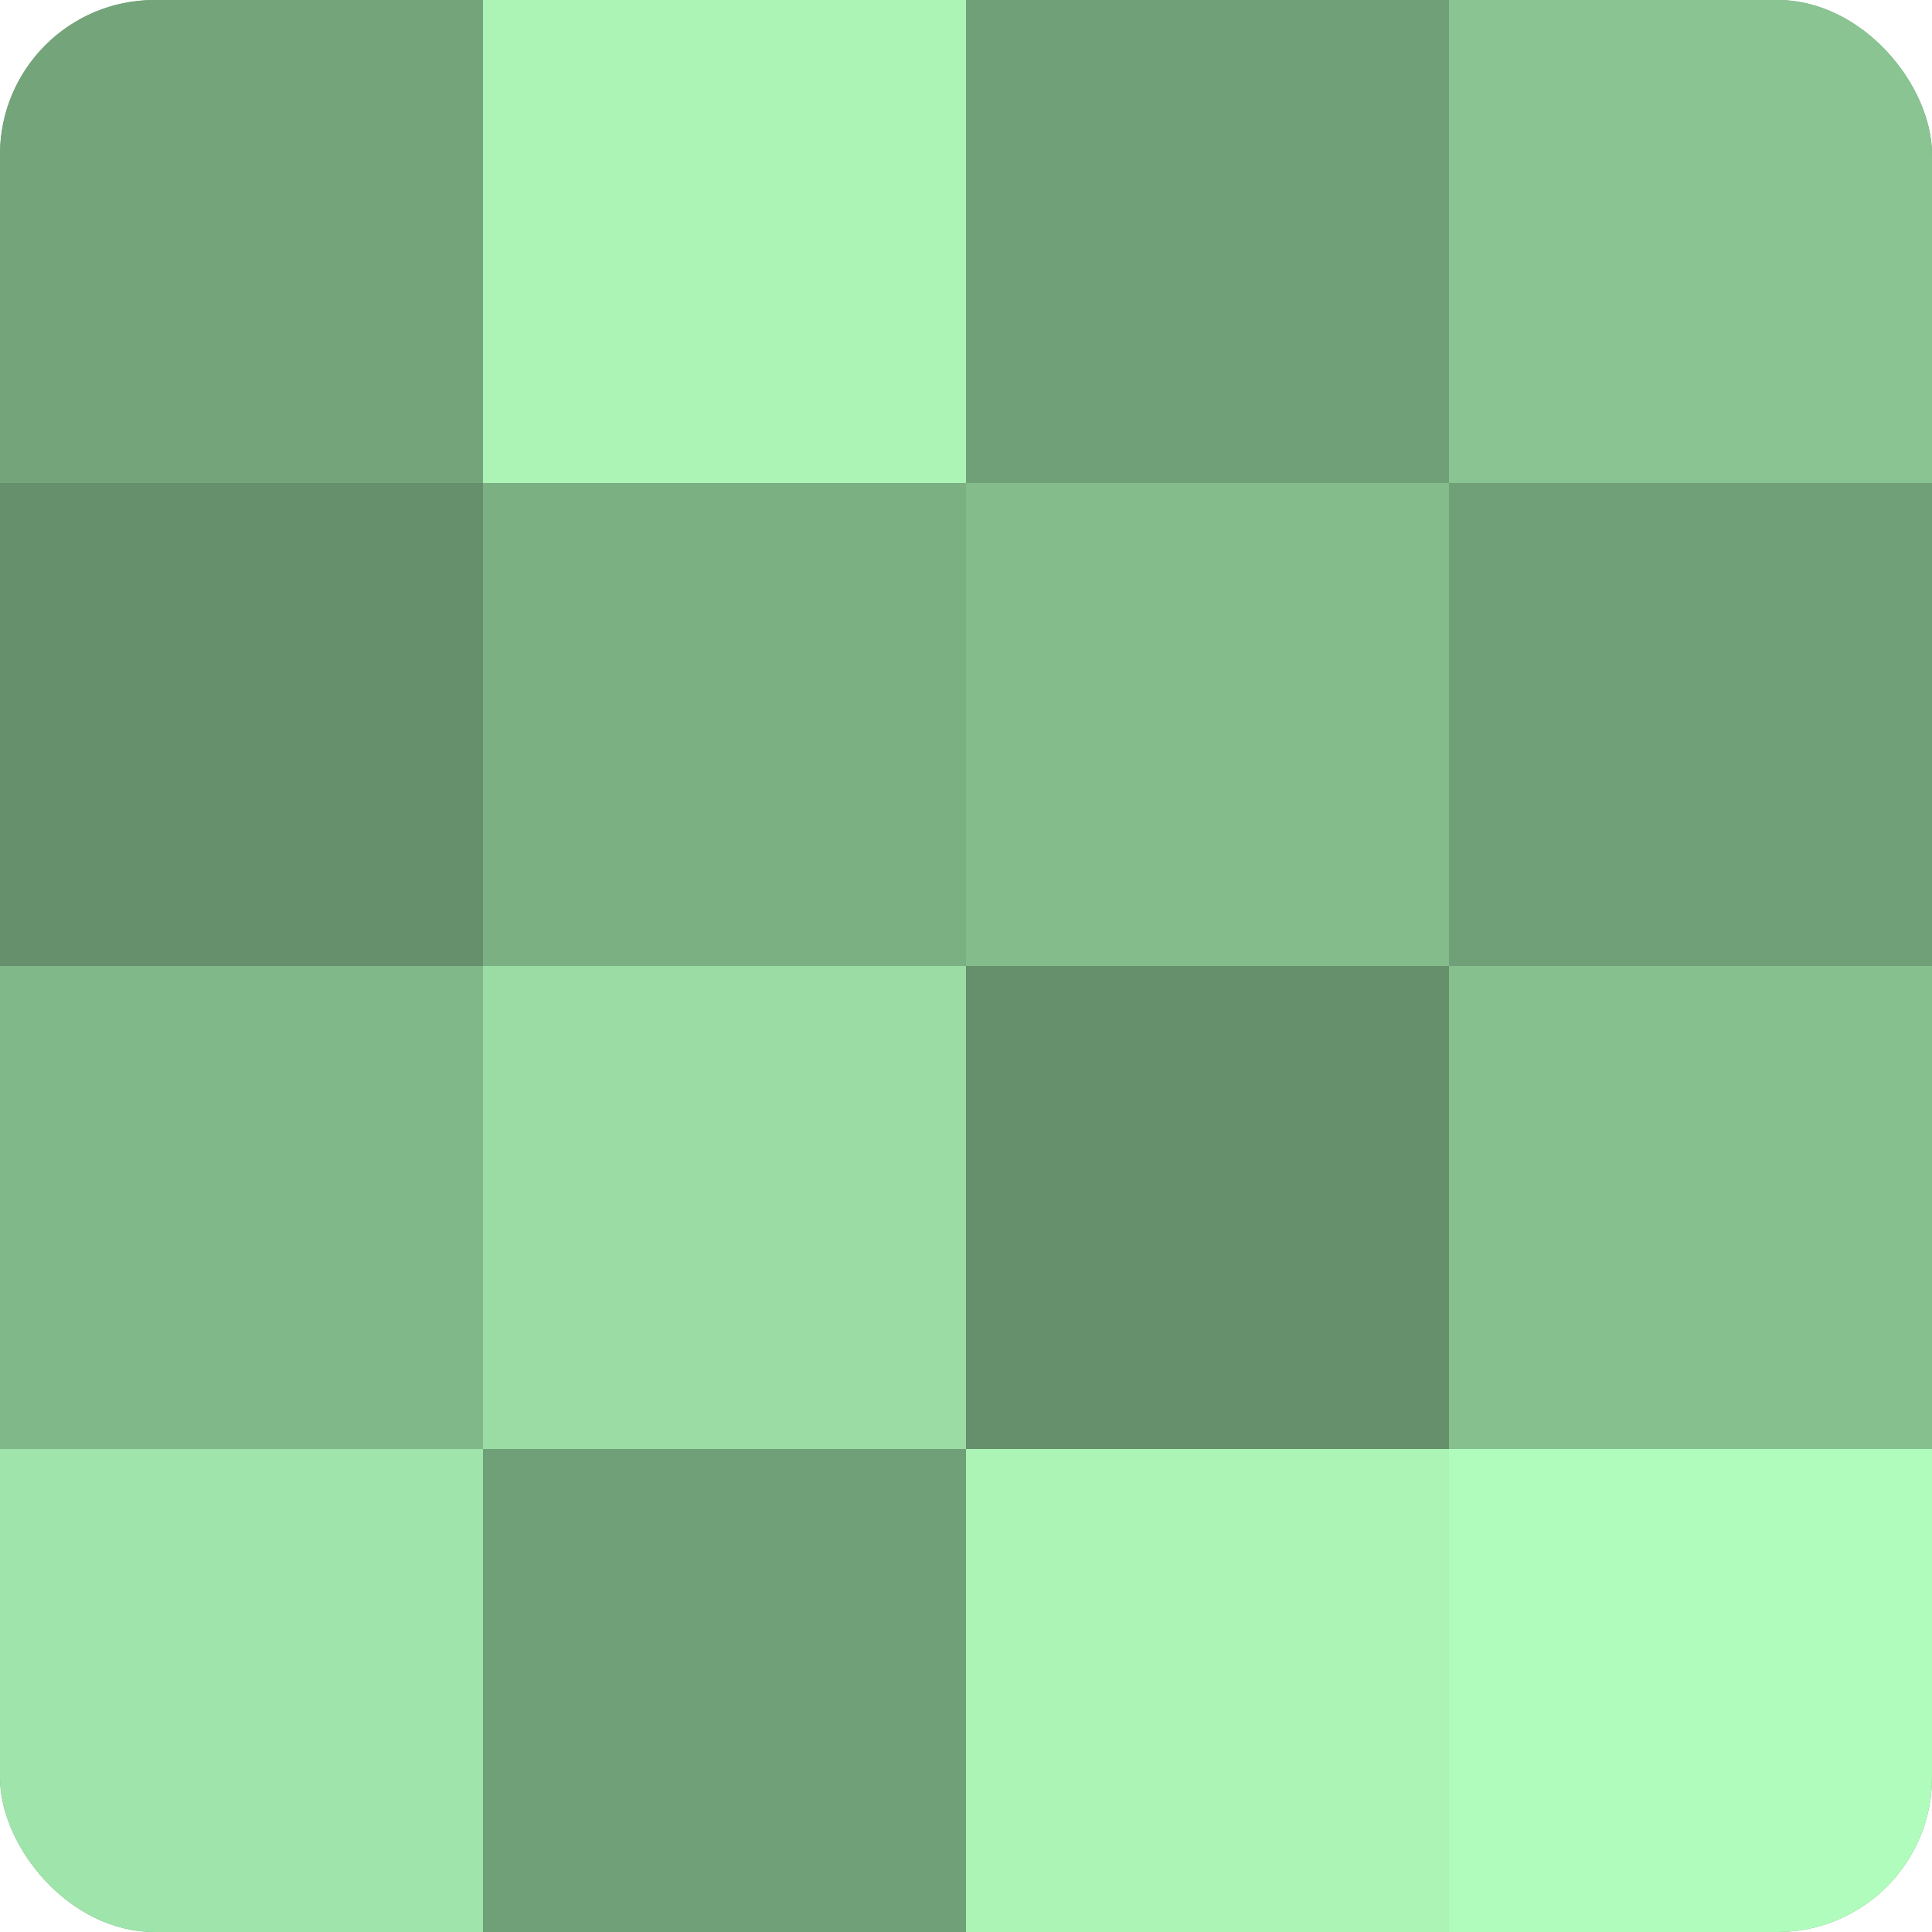
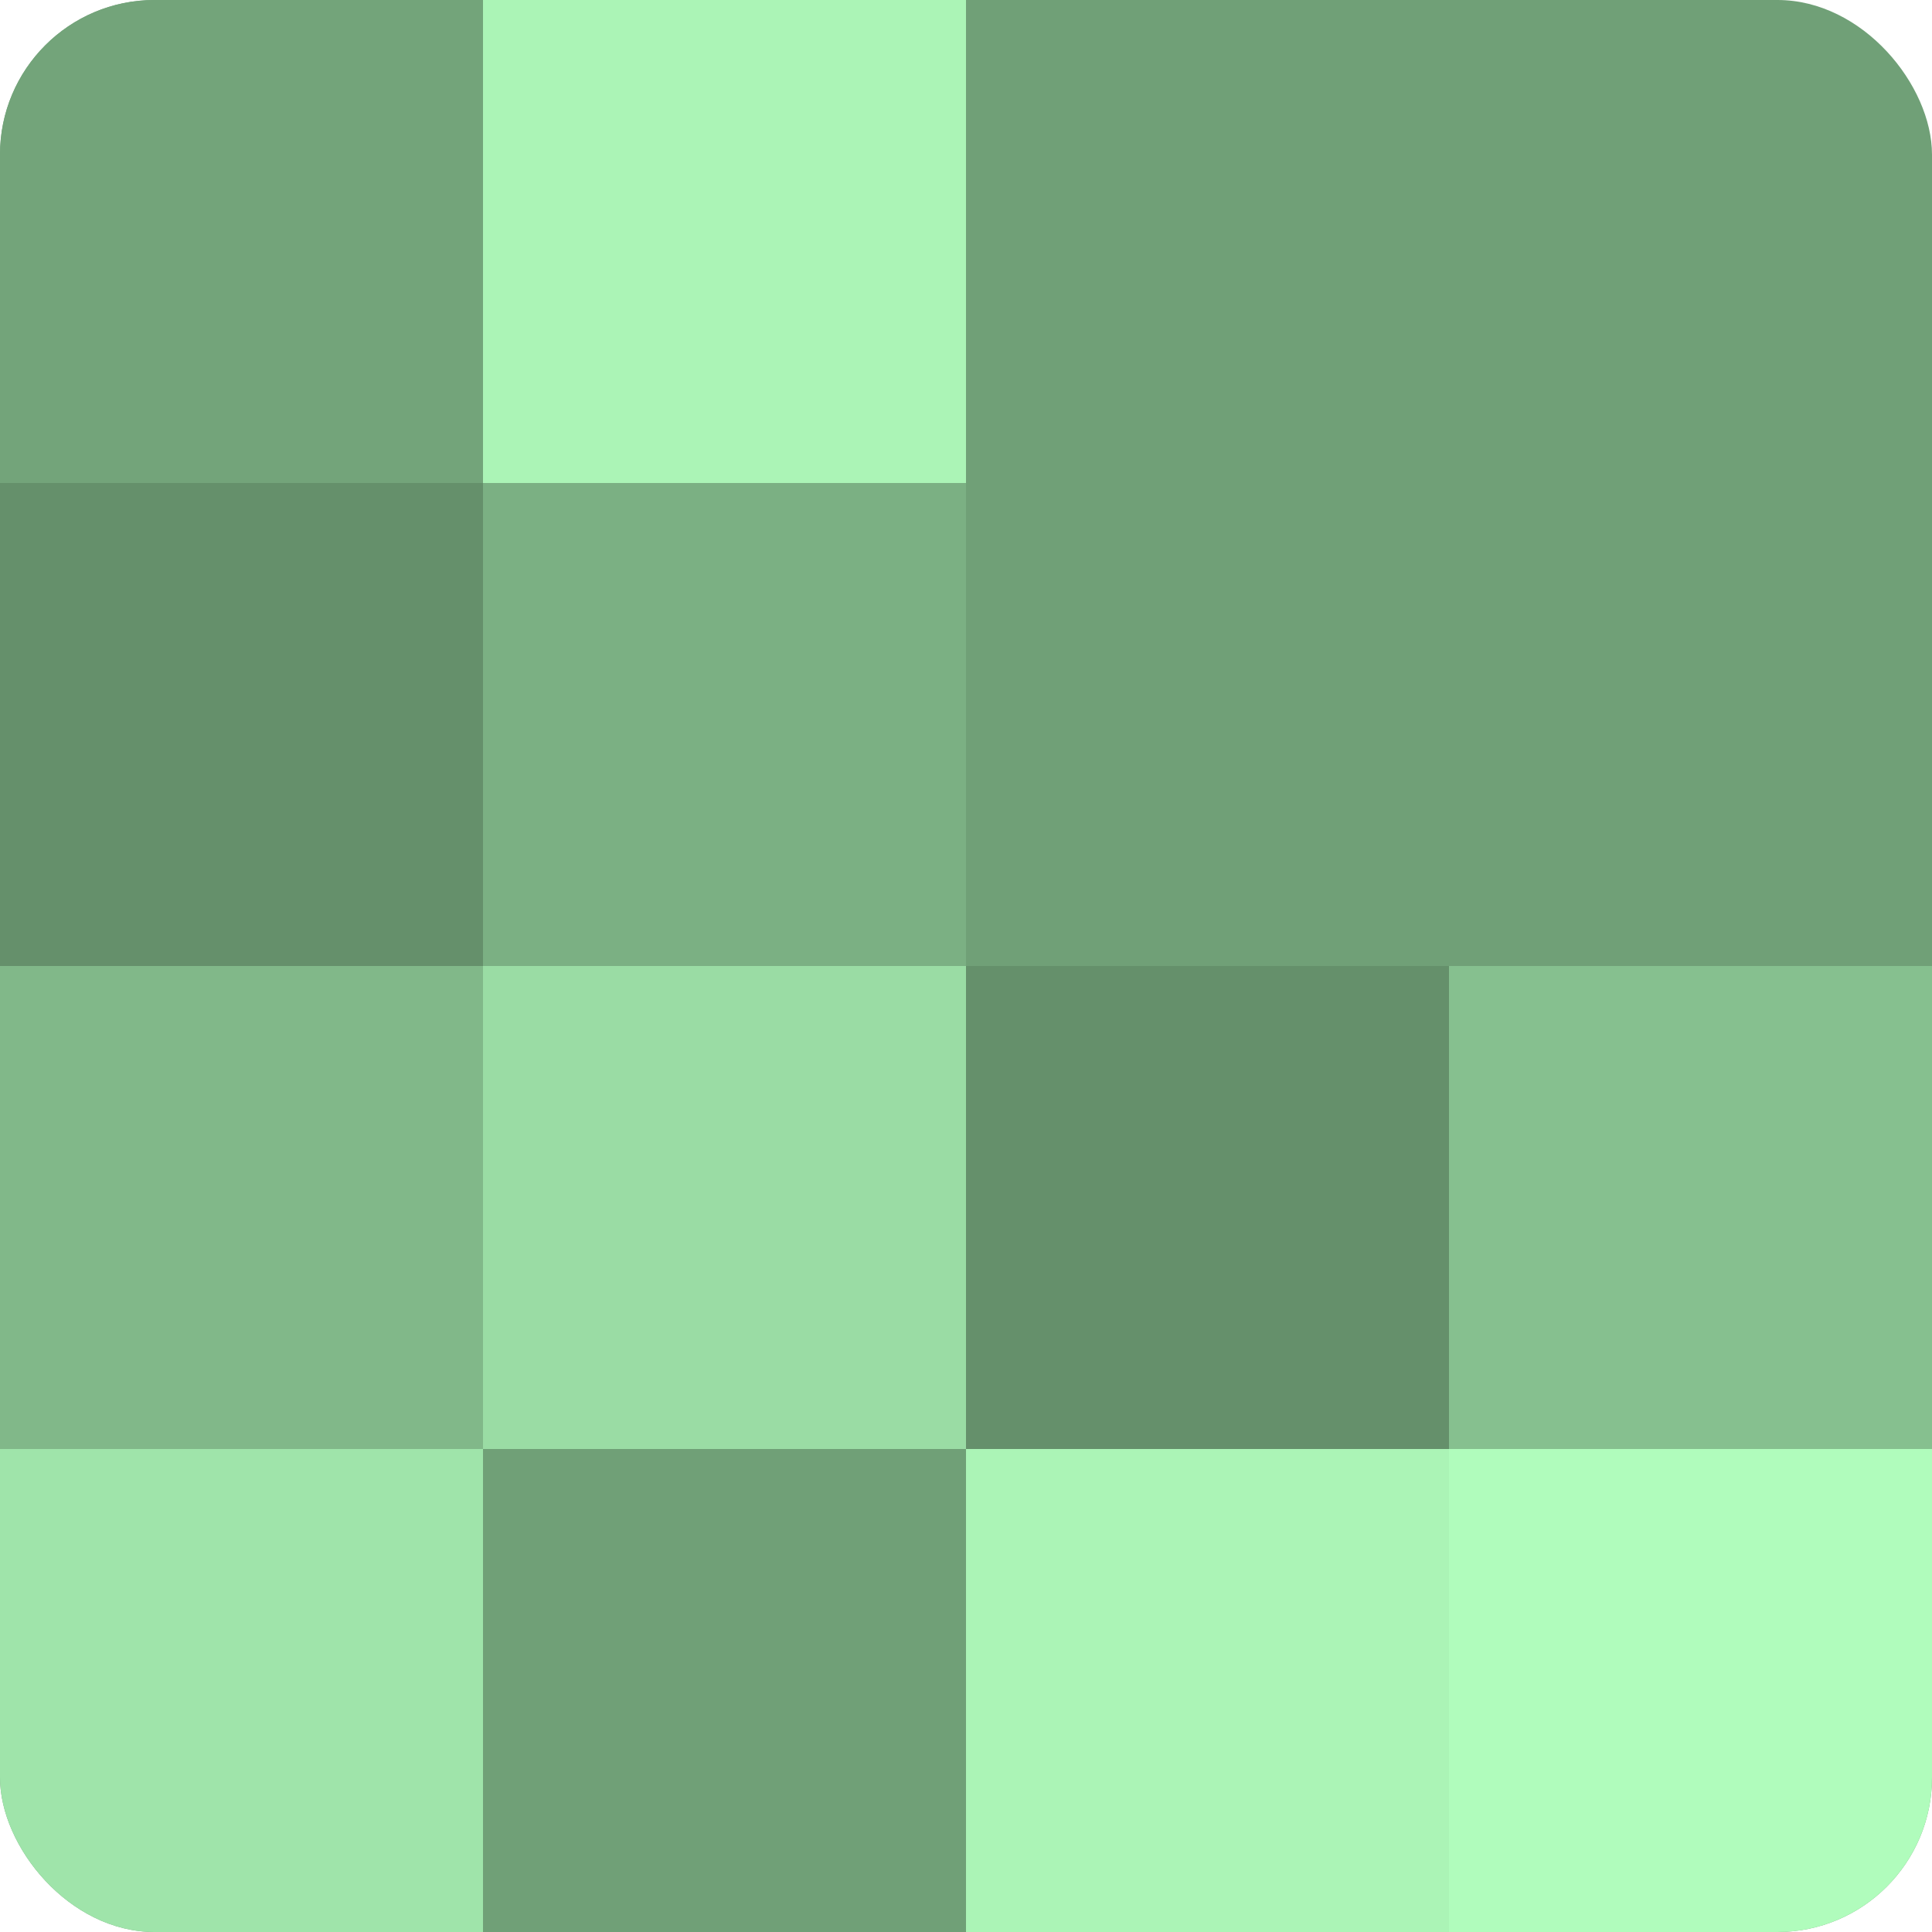
<svg xmlns="http://www.w3.org/2000/svg" width="60" height="60" viewBox="0 0 100 100" preserveAspectRatio="xMidYMid meet">
  <defs>
    <clipPath id="c" width="100" height="100">
      <rect width="100" height="100" rx="8" ry="8" />
    </clipPath>
  </defs>
  <g clip-path="url(#c)">
    <rect width="100" height="100" fill="#70a077" />
    <rect width="25" height="25" fill="#73a47a" />
    <rect y="25" width="25" height="25" fill="#65906b" />
    <rect y="50" width="25" height="25" fill="#81b889" />
    <rect y="75" width="25" height="25" fill="#9fe4aa" />
    <rect x="25" width="25" height="25" fill="#abf4b6" />
    <rect x="25" y="25" width="25" height="25" fill="#7bb083" />
    <rect x="25" y="50" width="25" height="25" fill="#9adca4" />
    <rect x="25" y="75" width="25" height="25" fill="#70a077" />
    <rect x="50" width="25" height="25" fill="#70a077" />
-     <rect x="50" y="25" width="25" height="25" fill="#84bc8c" />
    <rect x="50" y="50" width="25" height="25" fill="#65906b" />
    <rect x="50" y="75" width="25" height="25" fill="#abf4b6" />
-     <rect x="75" width="25" height="25" fill="#89c492" />
    <rect x="75" y="25" width="25" height="25" fill="#70a077" />
    <rect x="75" y="50" width="25" height="25" fill="#86c08f" />
    <rect x="75" y="75" width="25" height="25" fill="#b0fcbc" />
  </g>
</svg>